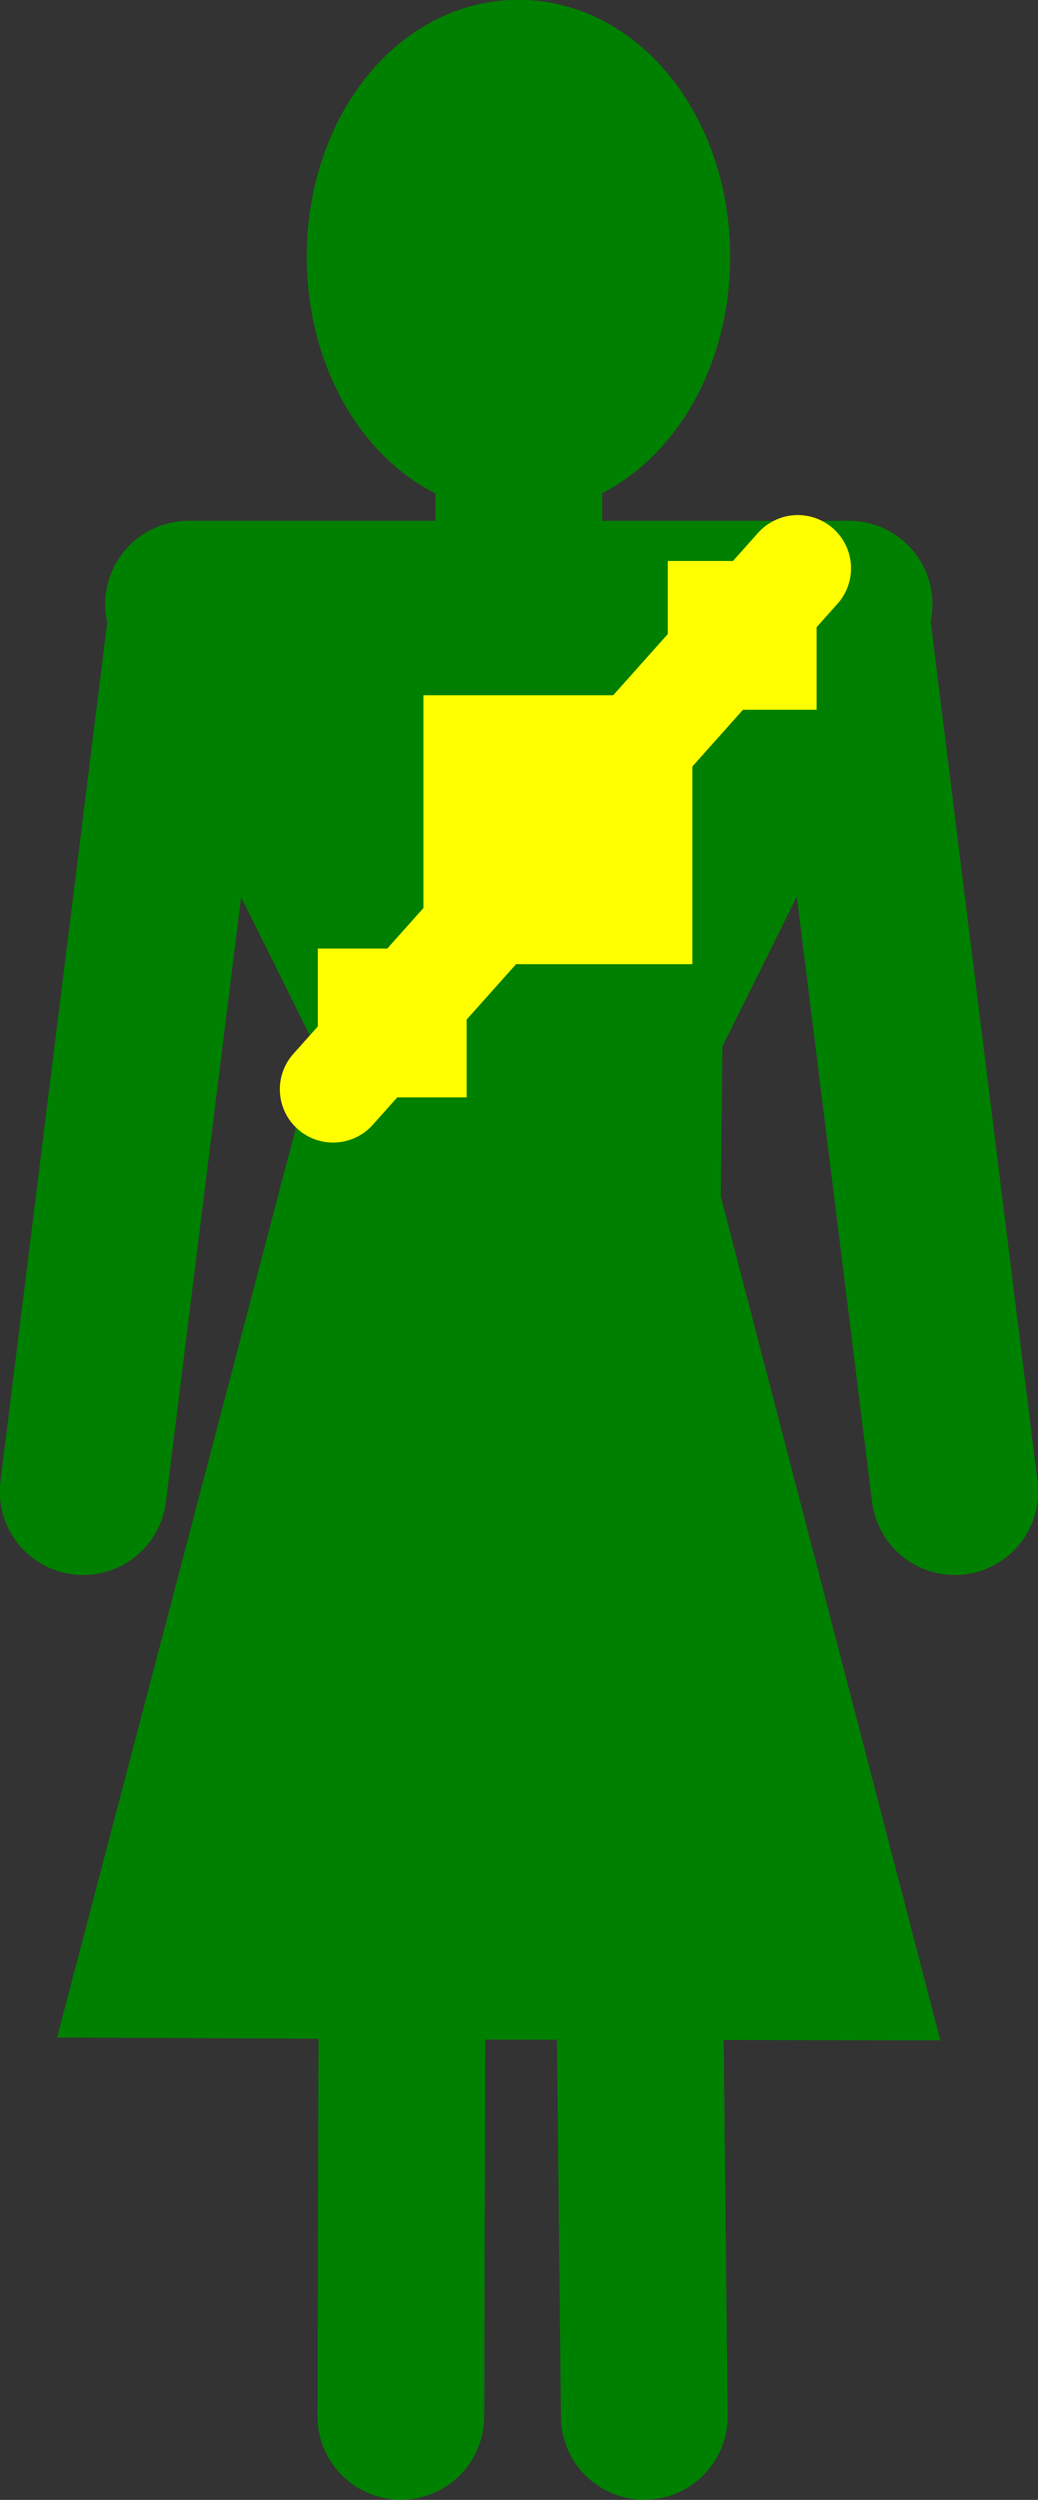
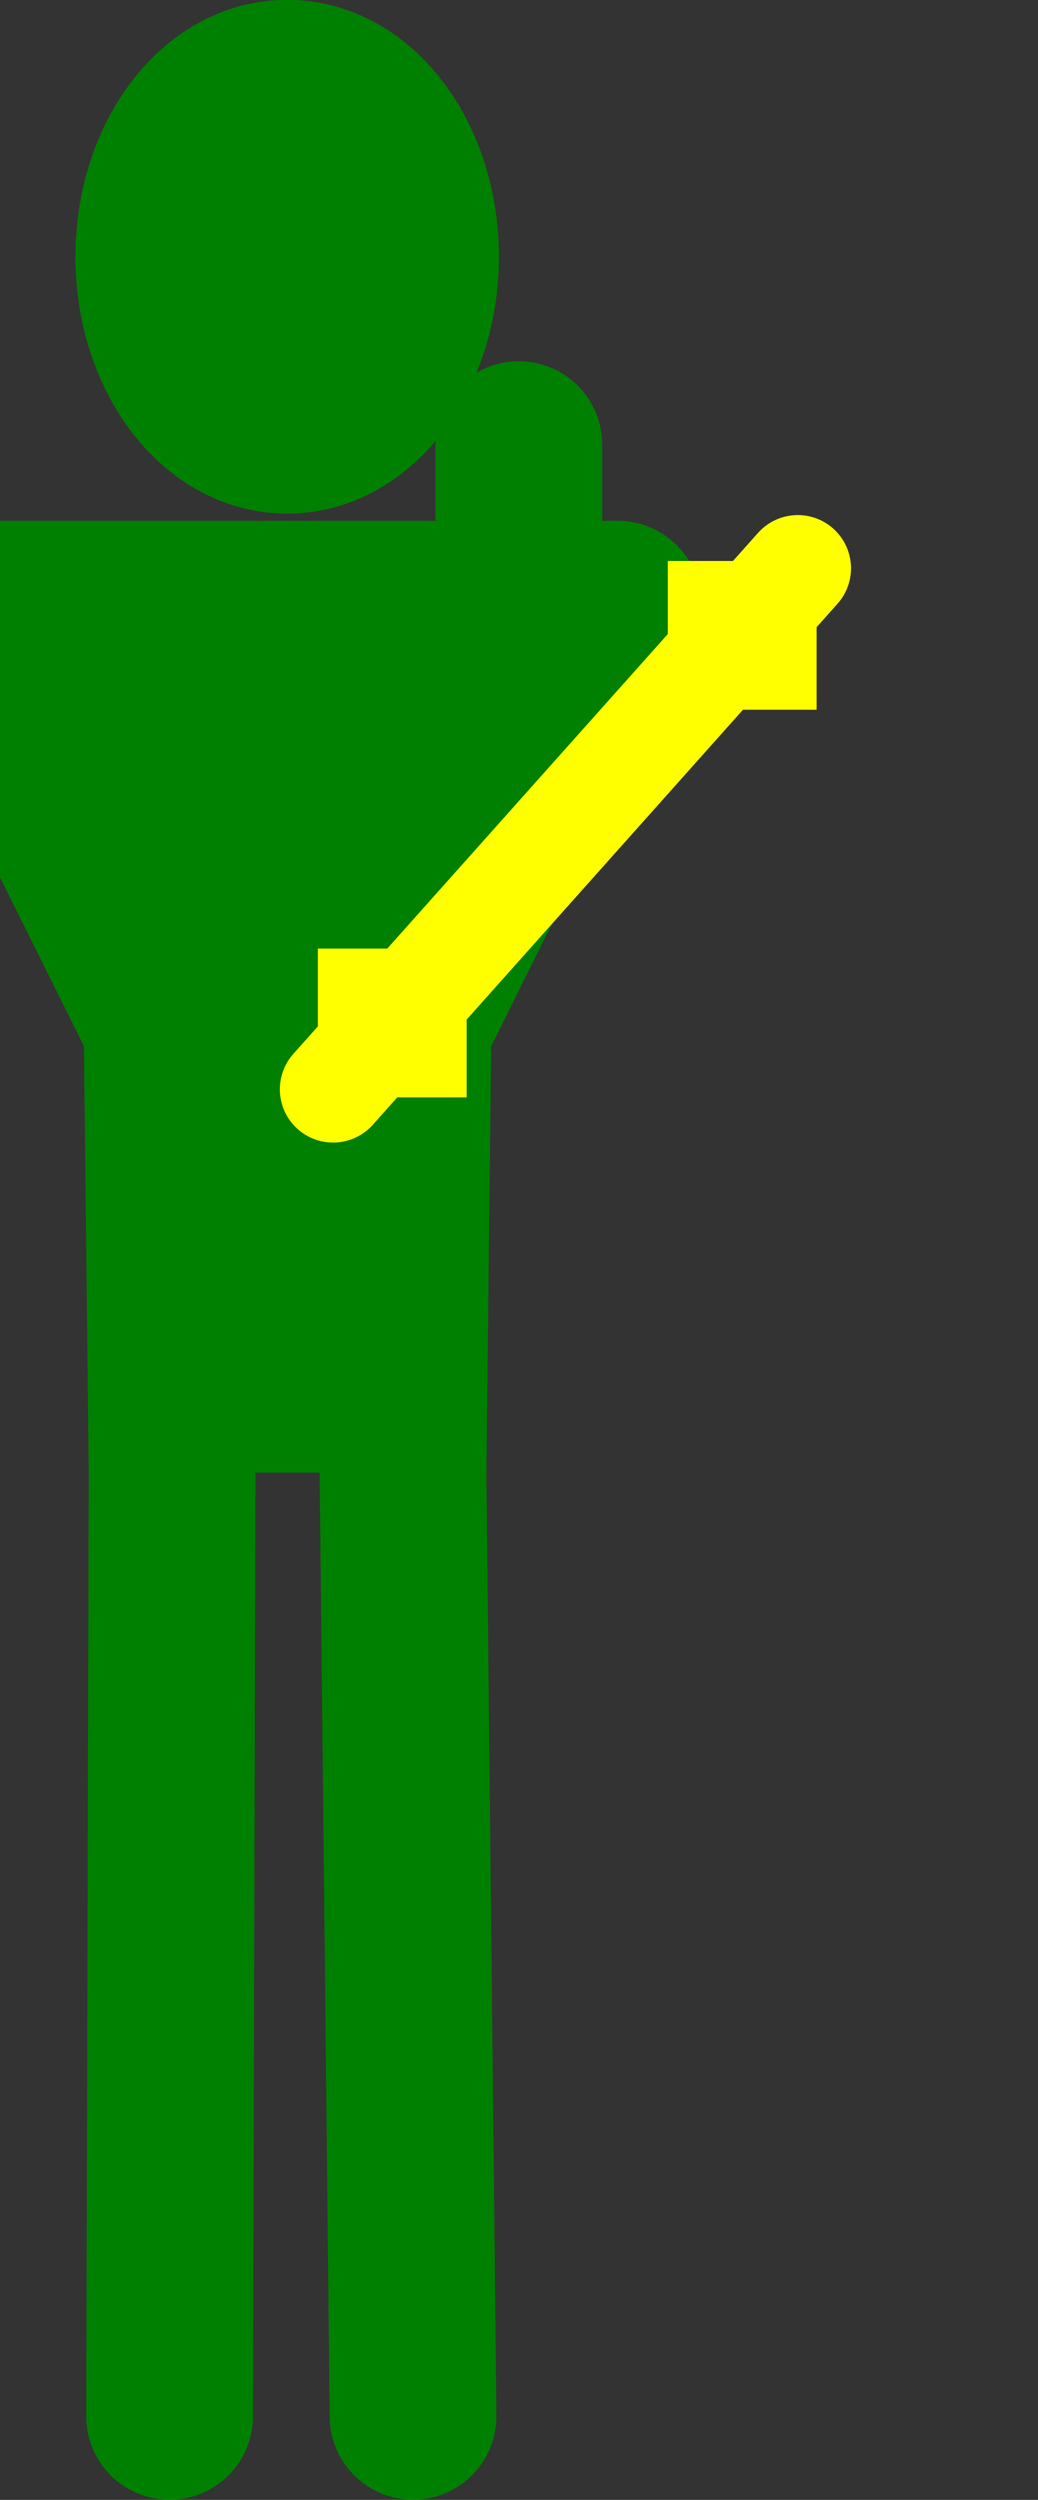
<svg xmlns="http://www.w3.org/2000/svg" xmlns:ns1="http://sodipodi.sourceforge.net/DTD/sodipodi-0.dtd" xmlns:ns2="http://www.inkscape.org/namespaces/inkscape" ns1:docname="kbw.svg" ns2:version="1.0 (4035a4fb49, 2020-05-01)" id="svg8" version="1.1" viewBox="0 0 2.895 6.972" height="6.972mm" width="2.895mm">
  <rect x="0" y="0" width="2.895" height="6.972" fill="#333333" stroke="none" />
  <defs id="defs2" />
  <ns1:namedview ns2:guide-bbox="true" showguides="true" fit-margin-bottom="0" fit-margin-right="0" fit-margin-left="0" fit-margin-top="0" ns2:snap-global="false" ns2:window-maximized="1" ns2:window-y="48" ns2:window-x="0" ns2:window-height="1307" ns2:window-width="2560" showgrid="false" ns2:document-rotation="0" ns2:current-layer="layer1" ns2:document-units="mm" ns2:cy="12.968197" ns2:cx="13.330781" ns2:zoom="63.356768" ns2:pageshadow="2" ns2:pageopacity="0.0" borderopacity="1.0" bordercolor="#666666" pagecolor="#ffffff" id="base">
    <ns1:guide id="guide1066" orientation="1,0" position="5.977,2.127" />
    <ns1:guide id="guide1068" orientation="1,0" position="7.087,1.536" />
  </ns1:namedview>
  <g transform="translate(28.777,-99.443)" id="layer1" ns2:groupmode="layer" ns2:label="Слой 1">
-     <path id="path950-3" d="m -28.239,101.142 -0.306,2.461" style="fill:#008000;stroke:#008000;stroke-width:0.465;stroke-linecap:round;stroke-linejoin:miter;stroke-miterlimit:4;stroke-dasharray:none;stroke-opacity:1" ns1:nodetypes="cc" />
-     <path id="path954-6" style="fill:#008000;stroke:#008000;stroke-width:0.465;stroke-linecap:round;stroke-linejoin:round;stroke-miterlimit:4;stroke-dasharray:none;stroke-opacity:1" d="m -27.33,100.683 v 0.442 m -0.322,2.425 h 0.645 m -0.652,2.632 0.007,-2.632 m 0,0 -0.014,-1.245 -0.585,-1.177 h 0.921 0.921 l -0.585,1.177 -0.014,1.245 m 0,0 0.028,2.632 m 0.007,-6.023 c 1e-6,0.267 -0.16,0.484 -0.358,0.484 -0.198,0 -0.358,-0.217 -0.358,-0.484 10e-7,-0.267 0.16,-0.484 0.358,-0.484 0.198,0 0.358,0.217 0.358,0.484 z" ns1:nodetypes="cccccccccccccccsssss" />
-     <path ns1:nodetypes="cc" style="fill:#008000;stroke:#008000;stroke-width:0.465;stroke-linecap:round;stroke-linejoin:miter;stroke-miterlimit:4;stroke-dasharray:none;stroke-opacity:1" d="m -26.42,101.142 0.306,2.461" id="path959-7" />
-     <path transform="matrix(0.665,0.852,-0.386,1.47,24.259,-46.836)" ns2:transform-center-y="-1.0143976" ns2:transform-center-x="0.17406595" d="m -13.313,110.86 -1.082,0.624 0,-1.249 0,-1.249 1.082,0.624 1.082,0.624 z" ns2:randomized="0" ns2:rounded="0" ns2:flatsided="false" ns1:arg2="2.0943952" ns1:arg1="1.0471976" ns1:r2="1.4421146" ns1:r1="0.7210573" ns1:cy="110.23526" ns1:cx="-13.67386" ns1:sides="3" id="path982" style="opacity:1;fill:#008000;stroke:#008000;stroke-width:0.407;stroke-linecap:butt;stroke-linejoin:miter;stroke-miterlimit:4;stroke-dasharray:none" ns1:type="star" />
+     <path id="path954-6" style="fill:#008000;stroke:#008000;stroke-width:0.465;stroke-linecap:round;stroke-linejoin:round;stroke-miterlimit:4;stroke-dasharray:none;stroke-opacity:1" d="m -27.33,100.683 v 0.442 m -0.322,2.425 m -0.652,2.632 0.007,-2.632 m 0,0 -0.014,-1.245 -0.585,-1.177 h 0.921 0.921 l -0.585,1.177 -0.014,1.245 m 0,0 0.028,2.632 m 0.007,-6.023 c 1e-6,0.267 -0.16,0.484 -0.358,0.484 -0.198,0 -0.358,-0.217 -0.358,-0.484 10e-7,-0.267 0.16,-0.484 0.358,-0.484 0.198,0 0.358,0.217 0.358,0.484 z" ns1:nodetypes="cccccccccccccccsssss" />
    <path style="fill:none;stroke:#ffff00;stroke-width:0.297;stroke-linecap:round;stroke-linejoin:bevel;stroke-miterlimit:4;stroke-dasharray:none;stroke-opacity:1" d="m -27.848,102.481 1.296,-1.453" id="path2452" ns1:nodetypes="cc" />
-     <rect style="fill:#ffff00;fill-opacity:1;stroke:#ffff00;stroke-width:0.186;stroke-linecap:round;stroke-linejoin:miter;stroke-miterlimit:4;stroke-dasharray:none" id="rect2454" width="0.564" height="0.564" x="-27.503" y="101.475" />
    <rect y="101.059" x="-26.863" height="0.312" width="0.312" id="rect2456" style="fill:#ffff00;fill-opacity:1;stroke:#ffff00;stroke-width:0.103;stroke-linecap:round;stroke-linejoin:miter;stroke-miterlimit:4;stroke-dasharray:none" />
    <rect style="fill:#ffff00;fill-opacity:1;stroke:#ffff00;stroke-width:0.103;stroke-linecap:round;stroke-linejoin:miter;stroke-miterlimit:4;stroke-dasharray:none" id="rect2458" width="0.312" height="0.312" x="-27.839" y="102.14" />
  </g>
</svg>